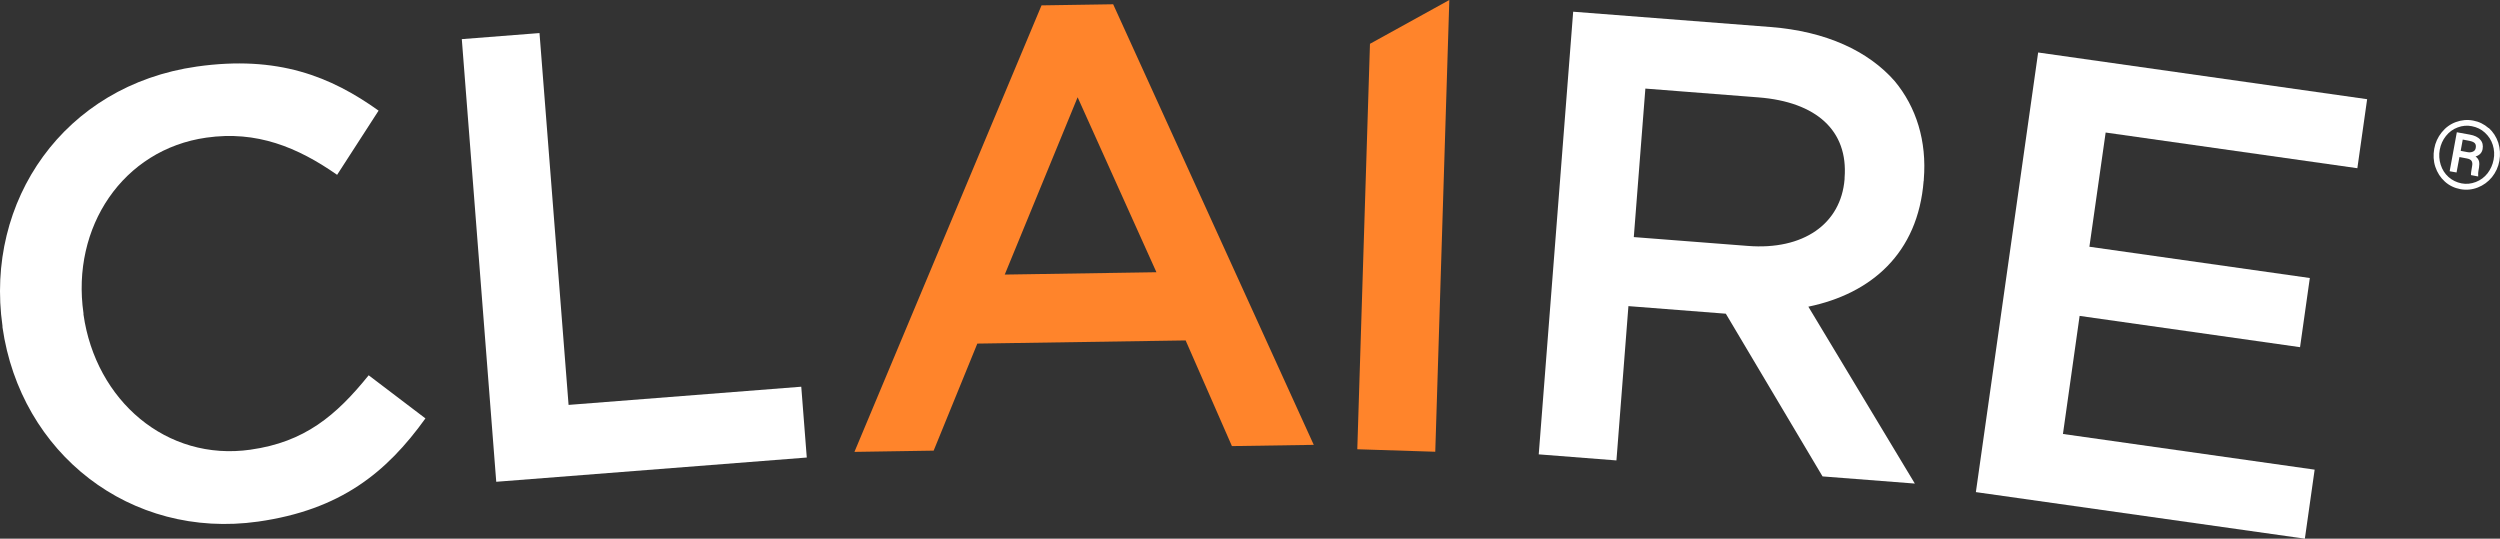
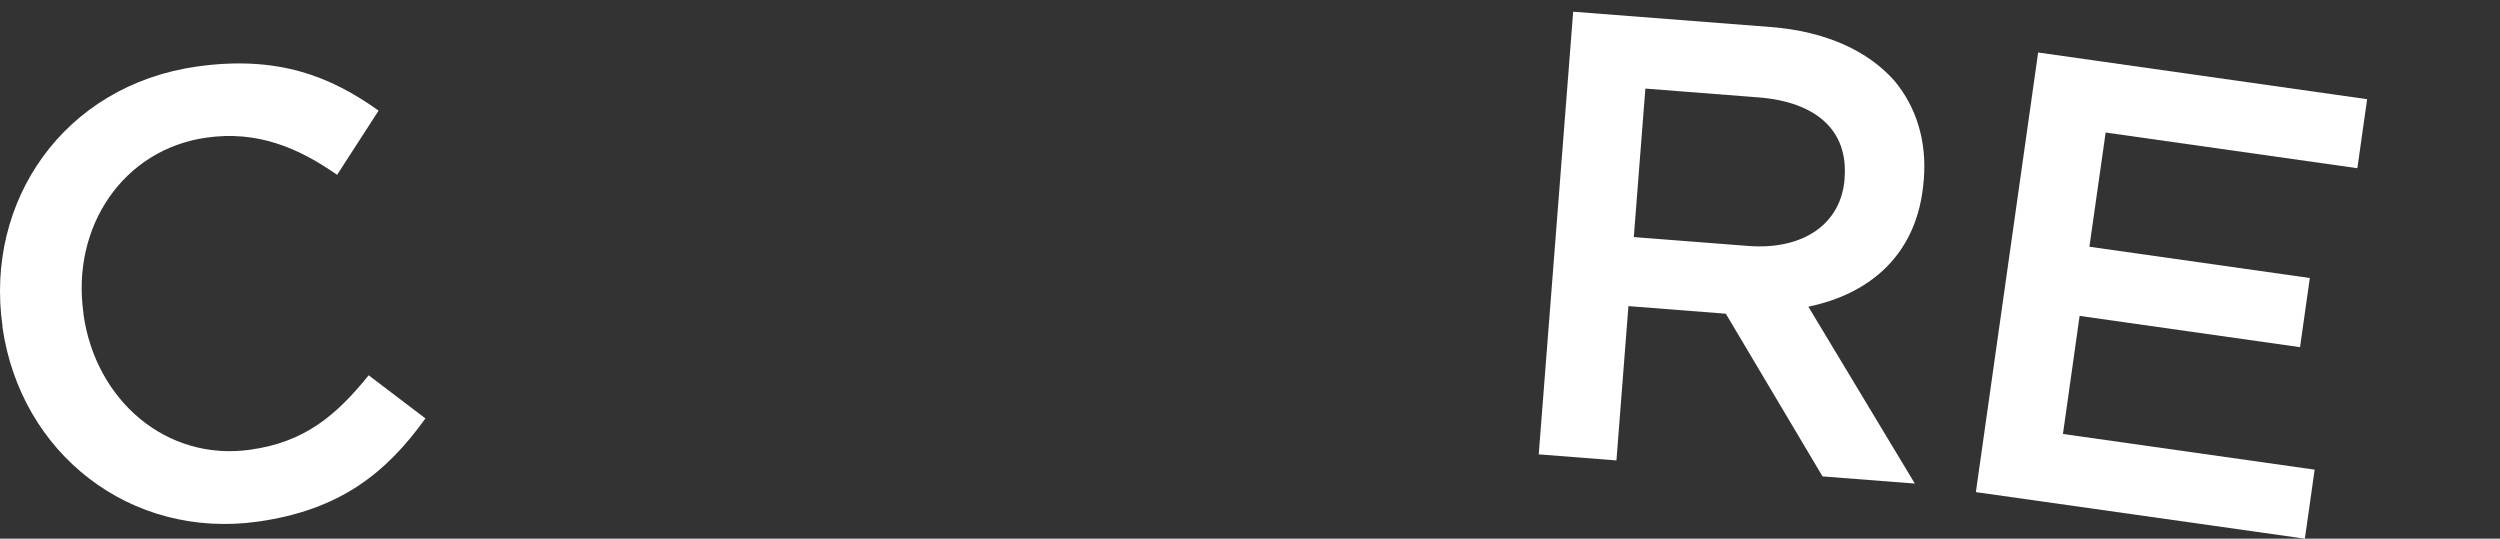
<svg xmlns="http://www.w3.org/2000/svg" id="Layer_2" viewBox="0 0 1814.64 391">
  <rect x="0" y="0" width="1814.64" height="391" fill="#333333" stroke="none" />
  <g id="Layer_1-2">
-     <path d="M1806.4,93c-3.3-2.9-7-4.7-11.3-5.5s-8.4-.4-12.5,1.1-7.5,4-10.3,7.5-4.6,7.4-5.4,11.9c-.8,4.5-.6,8.9.8,13.1,1.4,4.2,3.7,7.8,6.9,10.7s7,4.7,11.3,5.5,8.5.4,12.6-1.2c4.1-1.6,7.5-4.1,10.3-7.5,2.8-3.5,4.6-7.4,5.4-11.9.8-4.5.5-8.8-.8-13.1-1.4-4.2-3.7-7.8-6.9-10.7l-.1.1ZM1805.6,125.8c-2.3,2.9-5.1,5-8.5,6.3s-6.9,1.7-10.4,1-6.7-2.2-9.4-4.6c-2.7-2.4-4.6-5.4-5.7-8.9-1.1-3.5-1.4-7.2-.7-10.9.7-3.8,2.2-7.1,4.5-10s5.2-5,8.5-6.2c3.4-1.3,6.8-1.6,10.3-.9,3.6.7,6.8,2.2,9.5,4.7s4.6,5.4,5.7,8.9c1.1,3.5,1.3,7.1.6,10.7-.7,3.7-2.2,7-4.4,9.9h0Z" style="fill:#fff;" />
-     <path d="M1799.4,121.7c.3-1.8.3-3.4,0-4.7-.4-1.3-1.2-2.5-2.5-3.4,2.9-.9,4.6-2.7,5.1-5.3.5-2.8,0-5.1-1.7-6.9-1.6-1.9-4.2-3.1-7.6-3.7l-9.4-1.7-5.2,28.3,5,.9,2.1-11.2,5.3,1c1.7.3,2.9.9,3.5,1.8.6.9.7,2.2.4,3.8-.7,3.6-.9,5.7-.8,6.5l5.2,1v-2.5c0-.8.3-2.1.6-3.9h0ZM1794.9,110.1c-1.2.5-2.5.6-4,.3l-4.8-.9,1.5-8.2,4.7.9c2.1.4,3.4,1,4.1,1.8.7.8.9,2,.6,3.5-.2,1.2-.9,2.1-2.1,2.6h0Z" style="fill:#fff;" />
    <path d="M181.9,326.4c-61.1,8.7-112.4-35.7-121.3-98.1v-.9c-9-62.5,28.6-118.9,89.2-127.5,36.5-5.2,66.1,6.9,94.9,27l30.1-46.6c-34.7-24.8-73.1-40.3-131.9-32C46.3,62-11.1,145.9,1.8,236.6v.9c13.1,91.6,92.7,154.2,185.6,141.1,59.7-8.5,93.1-35.5,121.4-74.9l-41.2-31.3c-23.7,29.4-46.6,48.5-85.8,54h.1Z" style="fill:#fff;" />
-     <polygon points="391.6 24 335.2 28.4 360.2 349.7 585.6 332.1 581.6 280.7 412.7 293.9 391.6 24" style="fill:#fff;" />
    <path d="M1396.4,131.2v-.9c2.3-28-5.5-52.6-21.1-71.4-19.1-21.8-49.8-36.2-90.2-39.3l-143.2-11.1-25,321.3,56.4,4.4,8.7-112,70.7,5.5,70.2,118.1,67,5.2-77.3-128.4c45.5-9.4,79.6-38.6,83.7-91.4h.1ZM1185.9,172.1l8.4-107.8,82.2,6.4c41.8,3.3,65.1,24,62.4,58.4v.9c-2.6,32.6-30,51.7-70.3,48.5l-82.6-6.4h-.1Z" style="fill:#fff;" />
    <polygon points="1497.4 315 1509.5 229.3 1669.5 252 1676.6 201.8 1516.6 179.1 1528.4 96.2 1711.1 122.1 1718.2 72 1479.4 38.1 1434.2 357.2 1673 391 1680.1 340.9 1497.4 315" style="fill:#fff;" />
-     <polygon points="985.2 326.1 1041.8 327.9 1052 0 994.4 31.8 985.2 326.1" style="fill:#ff842b;" />
-     <path d="M756,3.9l-135.8,324.1,57.5-.9,31.7-77.7,151.2-2.3,33.6,76.7,59.4-.9L808,3.1l-52.1.8h.1ZM729.3,199.3l52.9-128.7,57.2,127-110.1,1.7Z" style="fill:#ff842b;" />
  </g>
</svg>